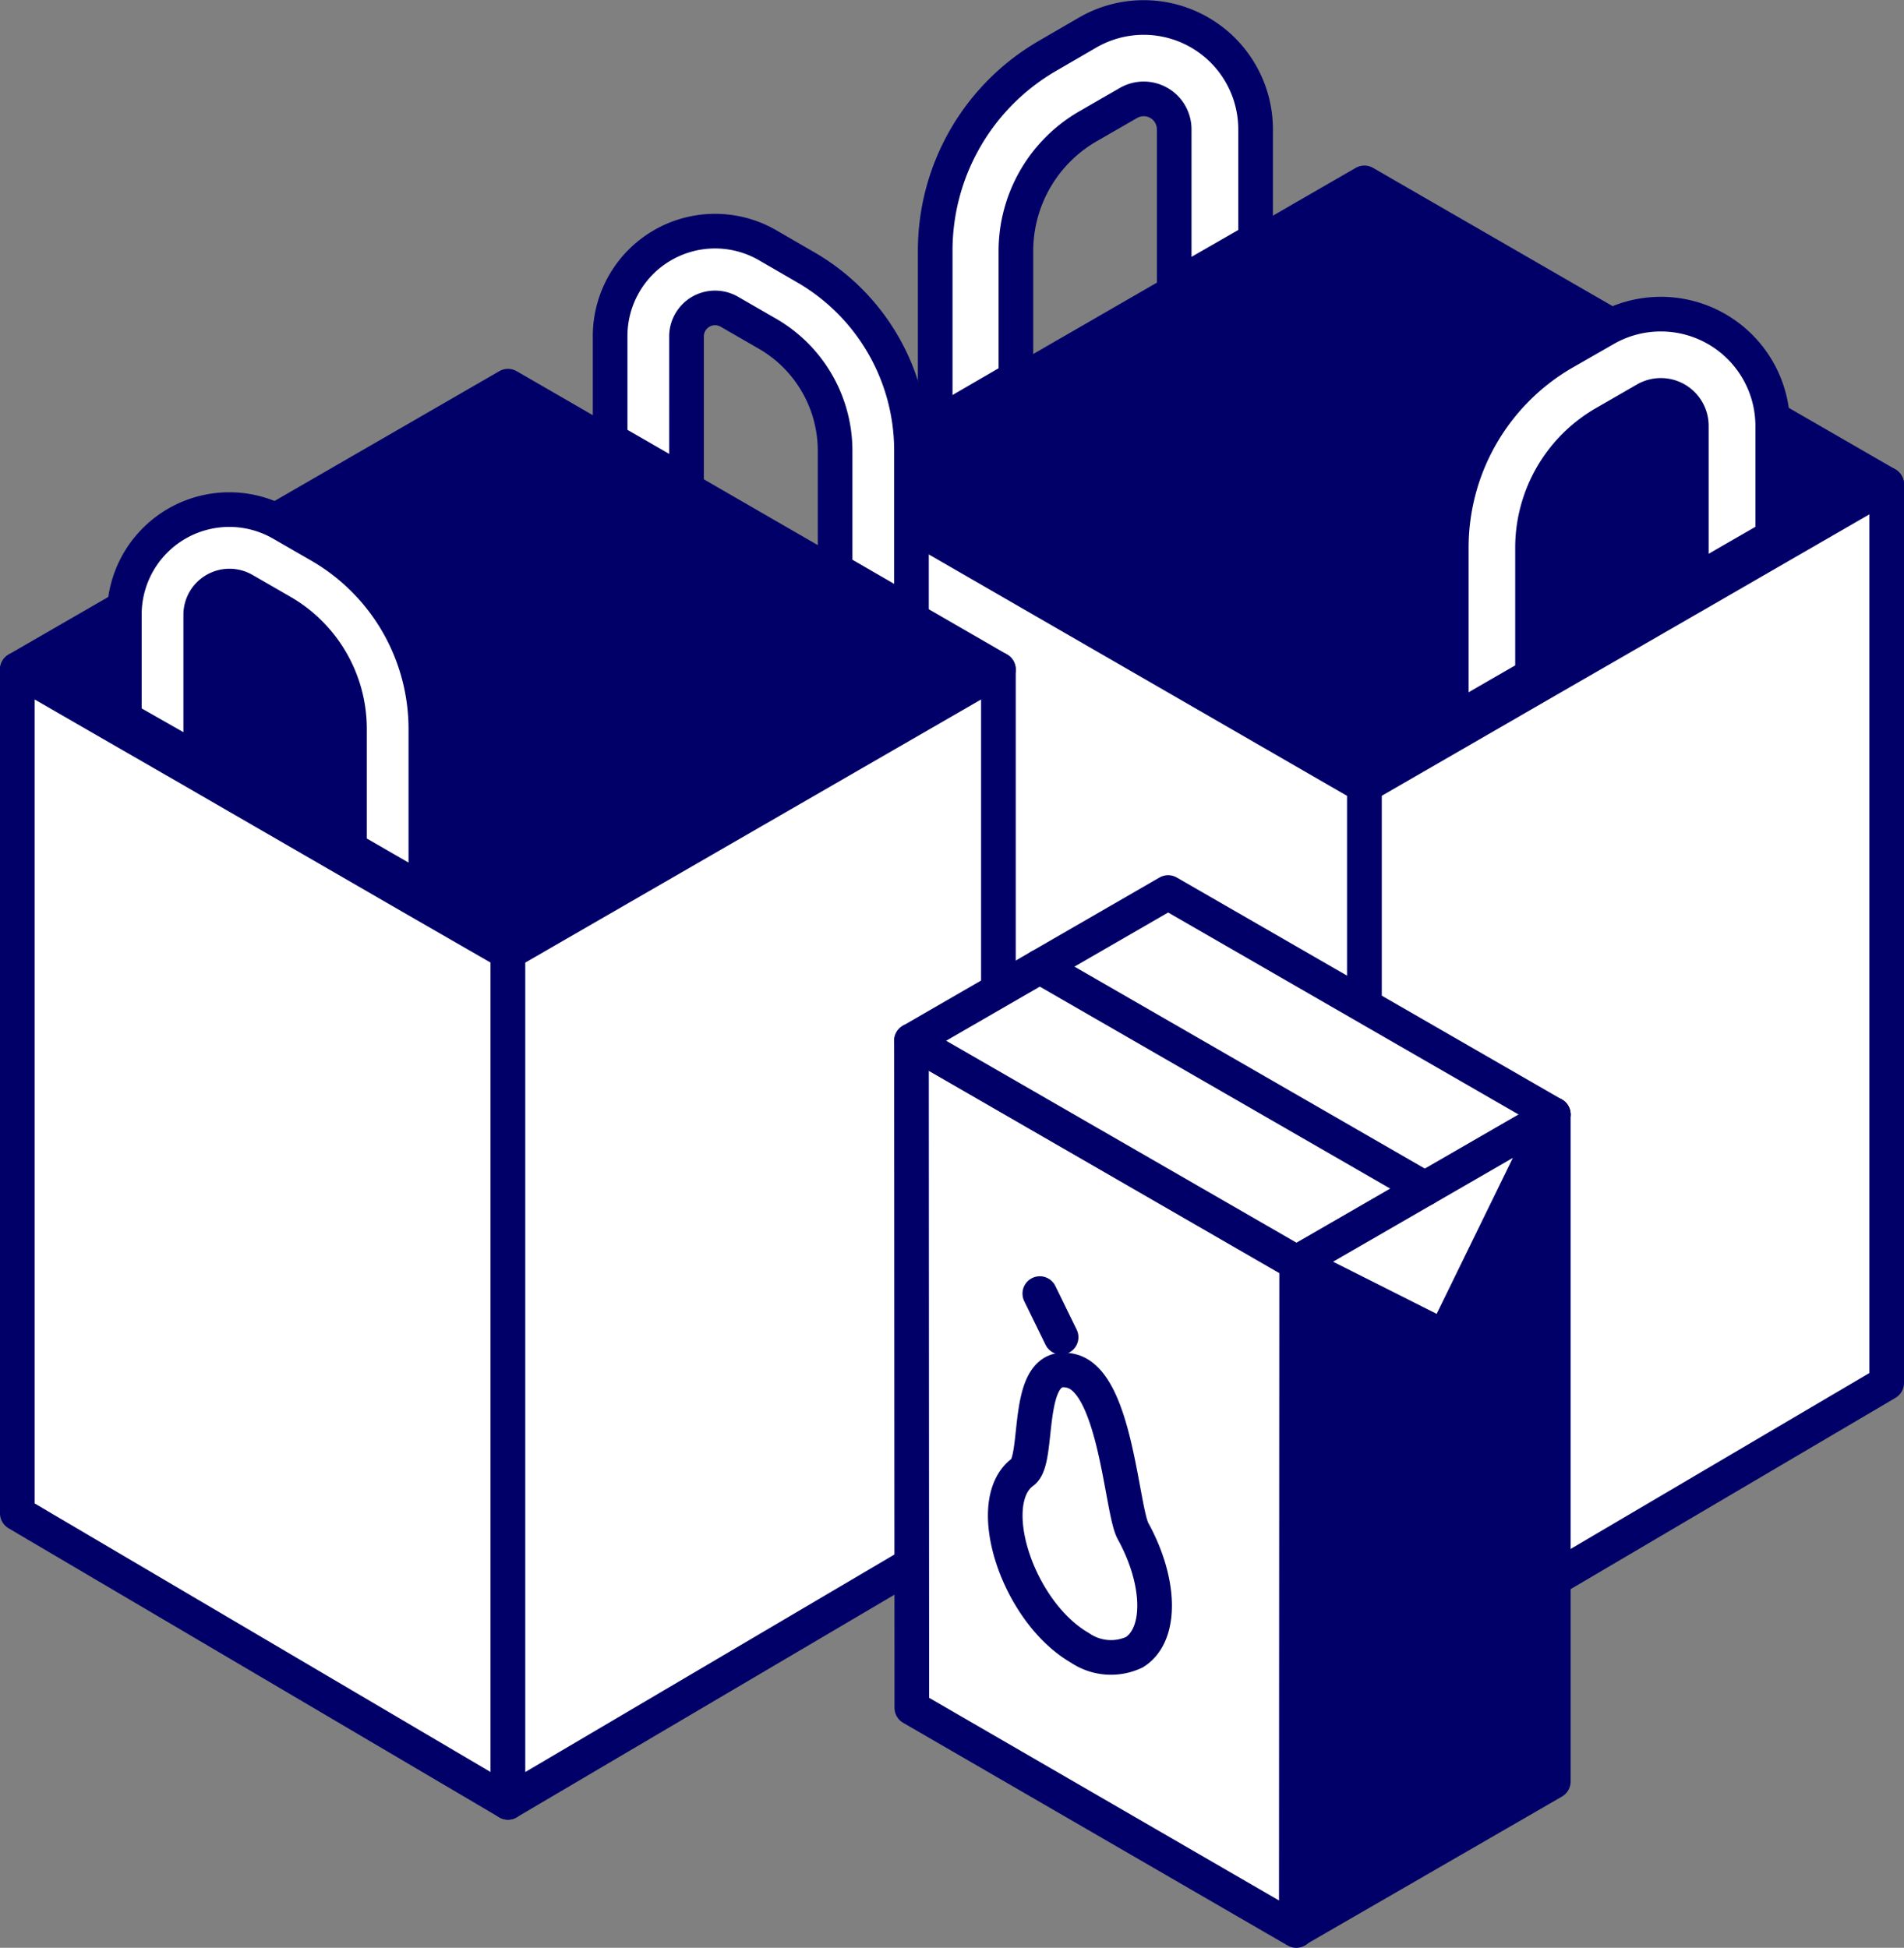
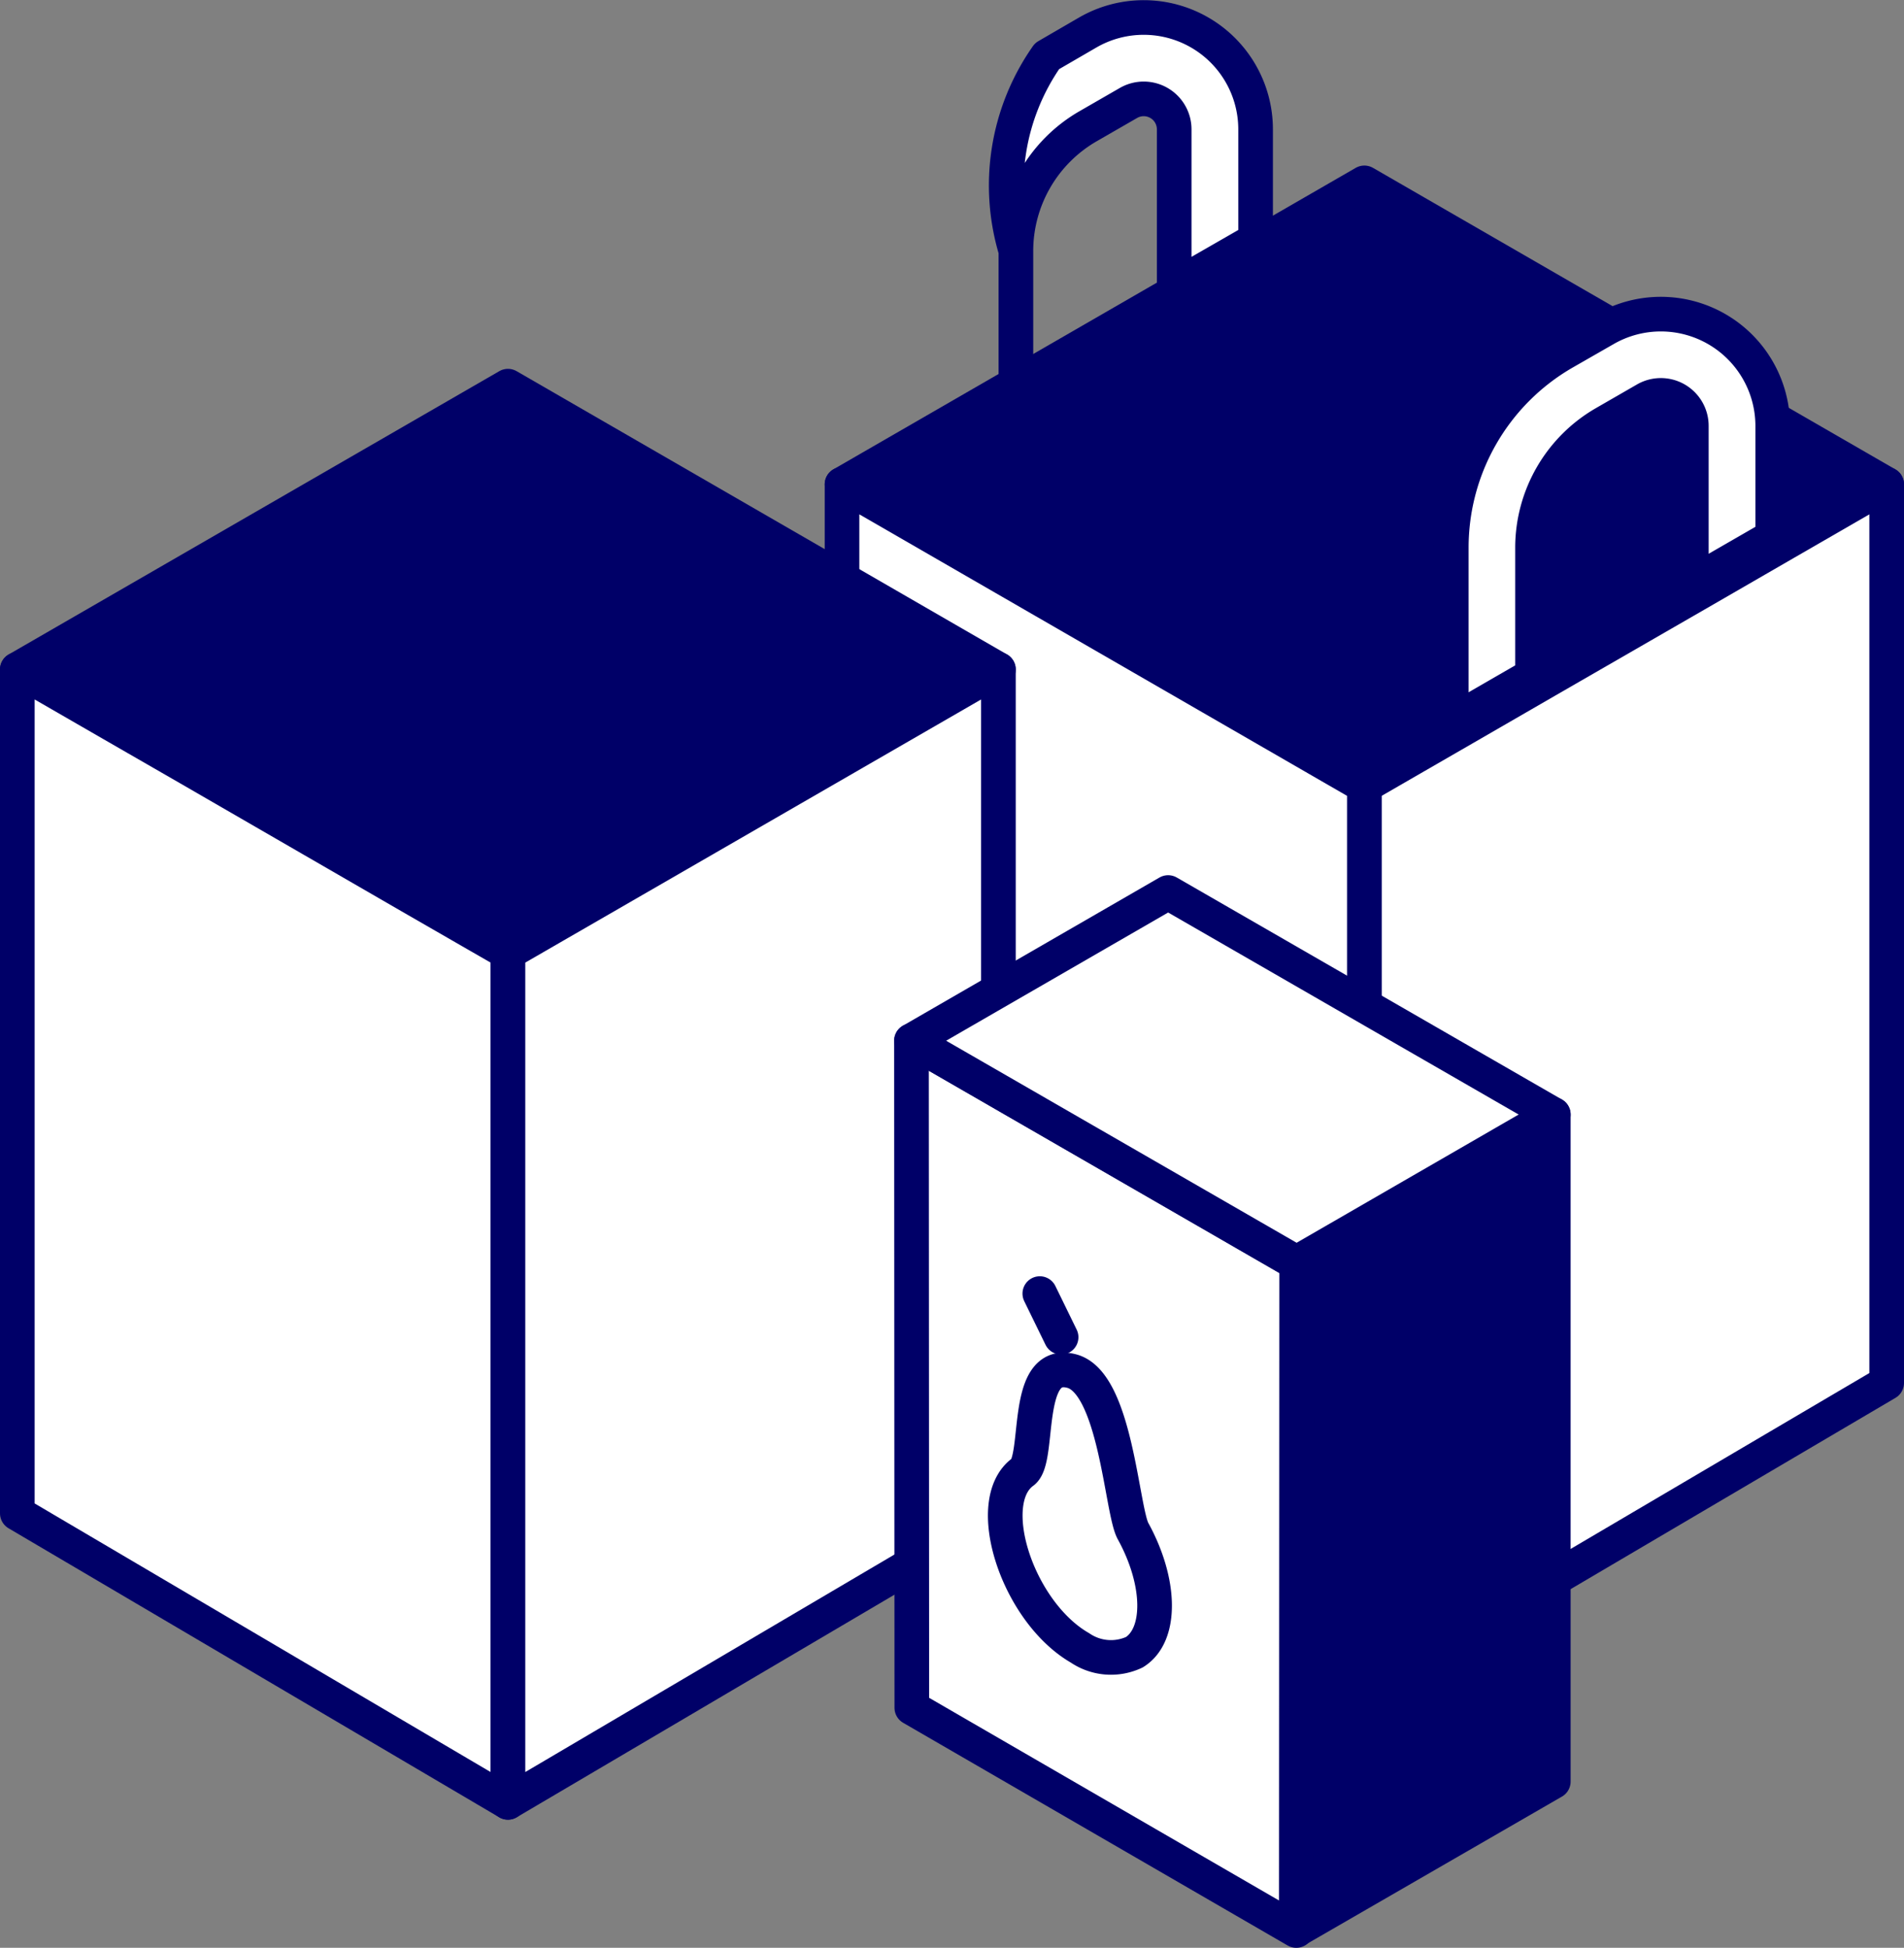
<svg xmlns="http://www.w3.org/2000/svg" viewBox="0 0 109.94 112.48">
  <rect x="0" y="0" width="109.94" height="112.48" fill="#808080" stroke="none" />
  <defs>
    <style>.cls-1{fill:none;}.cls-2{fill:#000068;}.cls-2,.cls-3{stroke:#000068;stroke-linecap:round;stroke-linejoin:round;stroke-width:2px;}.cls-3{fill:#fff;}</style>
  </defs>
  <title>med_pos</title>
  <g id="Capa_2" data-name="Capa 2">
    <g id="Capa_1-2" data-name="Capa 1">
      <path class="cls-1" d="M64.71,27l-2.36-1.36a1.76,1.76,0,0,0-2.64,1.52v9.11l9.14,5.28V34.18A8.33,8.33,0,0,0,64.71,27Z" />
      <polygon class="cls-2" points="78.78 10.56 108.94 27.97 78.78 45.38 48.62 27.97 78.78 10.56" />
-       <path class="cls-3" d="M67.8,7.46a1.76,1.76,0,0,0-2.63-1.52L62.81,7.3a8.32,8.32,0,0,0-4.15,7.18v7.36L54,24.55V14.48A13,13,0,0,1,60.46,3.24l2.36-1.37A6.46,6.46,0,0,1,72.5,7.46v6.4l-4.7,2.7Z" />
+       <path class="cls-3" d="M67.8,7.46a1.76,1.76,0,0,0-2.63-1.52L62.81,7.3a8.32,8.32,0,0,0-4.15,7.18v7.36V14.48A13,13,0,0,1,60.46,3.24l2.36-1.37A6.46,6.46,0,0,1,72.5,7.46v6.4l-4.7,2.7Z" />
      <polygon class="cls-3" points="84.6 42.02 89.29 39.31 98.43 34.04 103.12 31.33 108.94 27.97 108.94 79.86 78.78 97.62 78.78 45.38 84.6 42.02" />
      <polygon class="cls-3" points="48.62 27.97 48.62 79.86 78.78 97.62 78.78 45.38 48.62 27.97" />
      <path class="cls-3" d="M97.66,24.6A1.76,1.76,0,0,0,95,23.08l-2.36,1.36a8.31,8.31,0,0,0-4.15,7.18V39l-4.69,2.71V31.62a13,13,0,0,1,6.49-11.25L92.68,19a6.46,6.46,0,0,1,9.68,5.59V31l-4.7,2.71Z" />
      <polygon class="cls-2" points="29.33 22.3 1 38.66 6.51 41.84 29.33 55.01 51.54 42.18 57.65 38.66 29.33 22.3" />
-       <path class="cls-3" d="M39.64,19.39A1.65,1.65,0,0,1,42.11,18l2.22,1.28A7.81,7.81,0,0,1,48.22,26V32.9l4.41,2.55V26a12.22,12.22,0,0,0-6.1-10.56l-2.21-1.28a6.06,6.06,0,0,0-9.09,5.24v6l4.41,2.54Z" />
-       <path class="cls-3" d="M11.59,35.49a1.66,1.66,0,0,1,2.48-1.43l2.22,1.28a7.81,7.81,0,0,1,3.89,6.74V49l4.41,2.54V42.08a12.23,12.23,0,0,0-6.1-10.56l-2.22-1.28a6.06,6.06,0,0,0-9.09,5.25v6L11.59,44Z" />
      <polygon class="cls-3" points="23.86 51.86 19.45 49.31 10.87 44.35 6.46 41.81 1 38.66 1 87.39 29.33 104.08 29.33 55.01 23.86 51.86" />
      <polygon class="cls-3" points="57.65 38.66 57.65 87.39 29.33 104.08 29.33 55.01 57.65 38.66" />
      <polygon class="cls-2" points="74.87 72.92 74.87 111.44 89.69 102.88 89.69 64.36 74.87 72.92" />
      <polygon class="cls-3" points="74.85 111.48 74.87 72.94 52.63 60.1 52.65 98.62 74.85 111.48" />
      <polygon class="cls-3" points="89.69 64.36 67.45 51.54 52.63 60.1 54.61 61.24 74.87 72.92 89.69 64.36" />
-       <polygon class="cls-3" points="89.69 64.36 74.87 72.92 83.41 77.22 89.69 64.36" />
-       <line class="cls-3" x1="82.28" y1="68.64" x2="60.04" y2="55.82" />
      <path class="cls-3" d="M59.06,85c-2.37,1.73-.31,8.08,3.3,10.16a3.18,3.18,0,0,0,3.14.25c1.6-1,1.54-4.06-.08-7-.66-1.22-1-8.61-3.56-9.24C59.06,78.46,60.09,84.26,59.06,85Z" />
      <line class="cls-3" x1="61.27" y1="77.22" x2="60.04" y2="74.7" />
    </g>
  </g>
</svg>